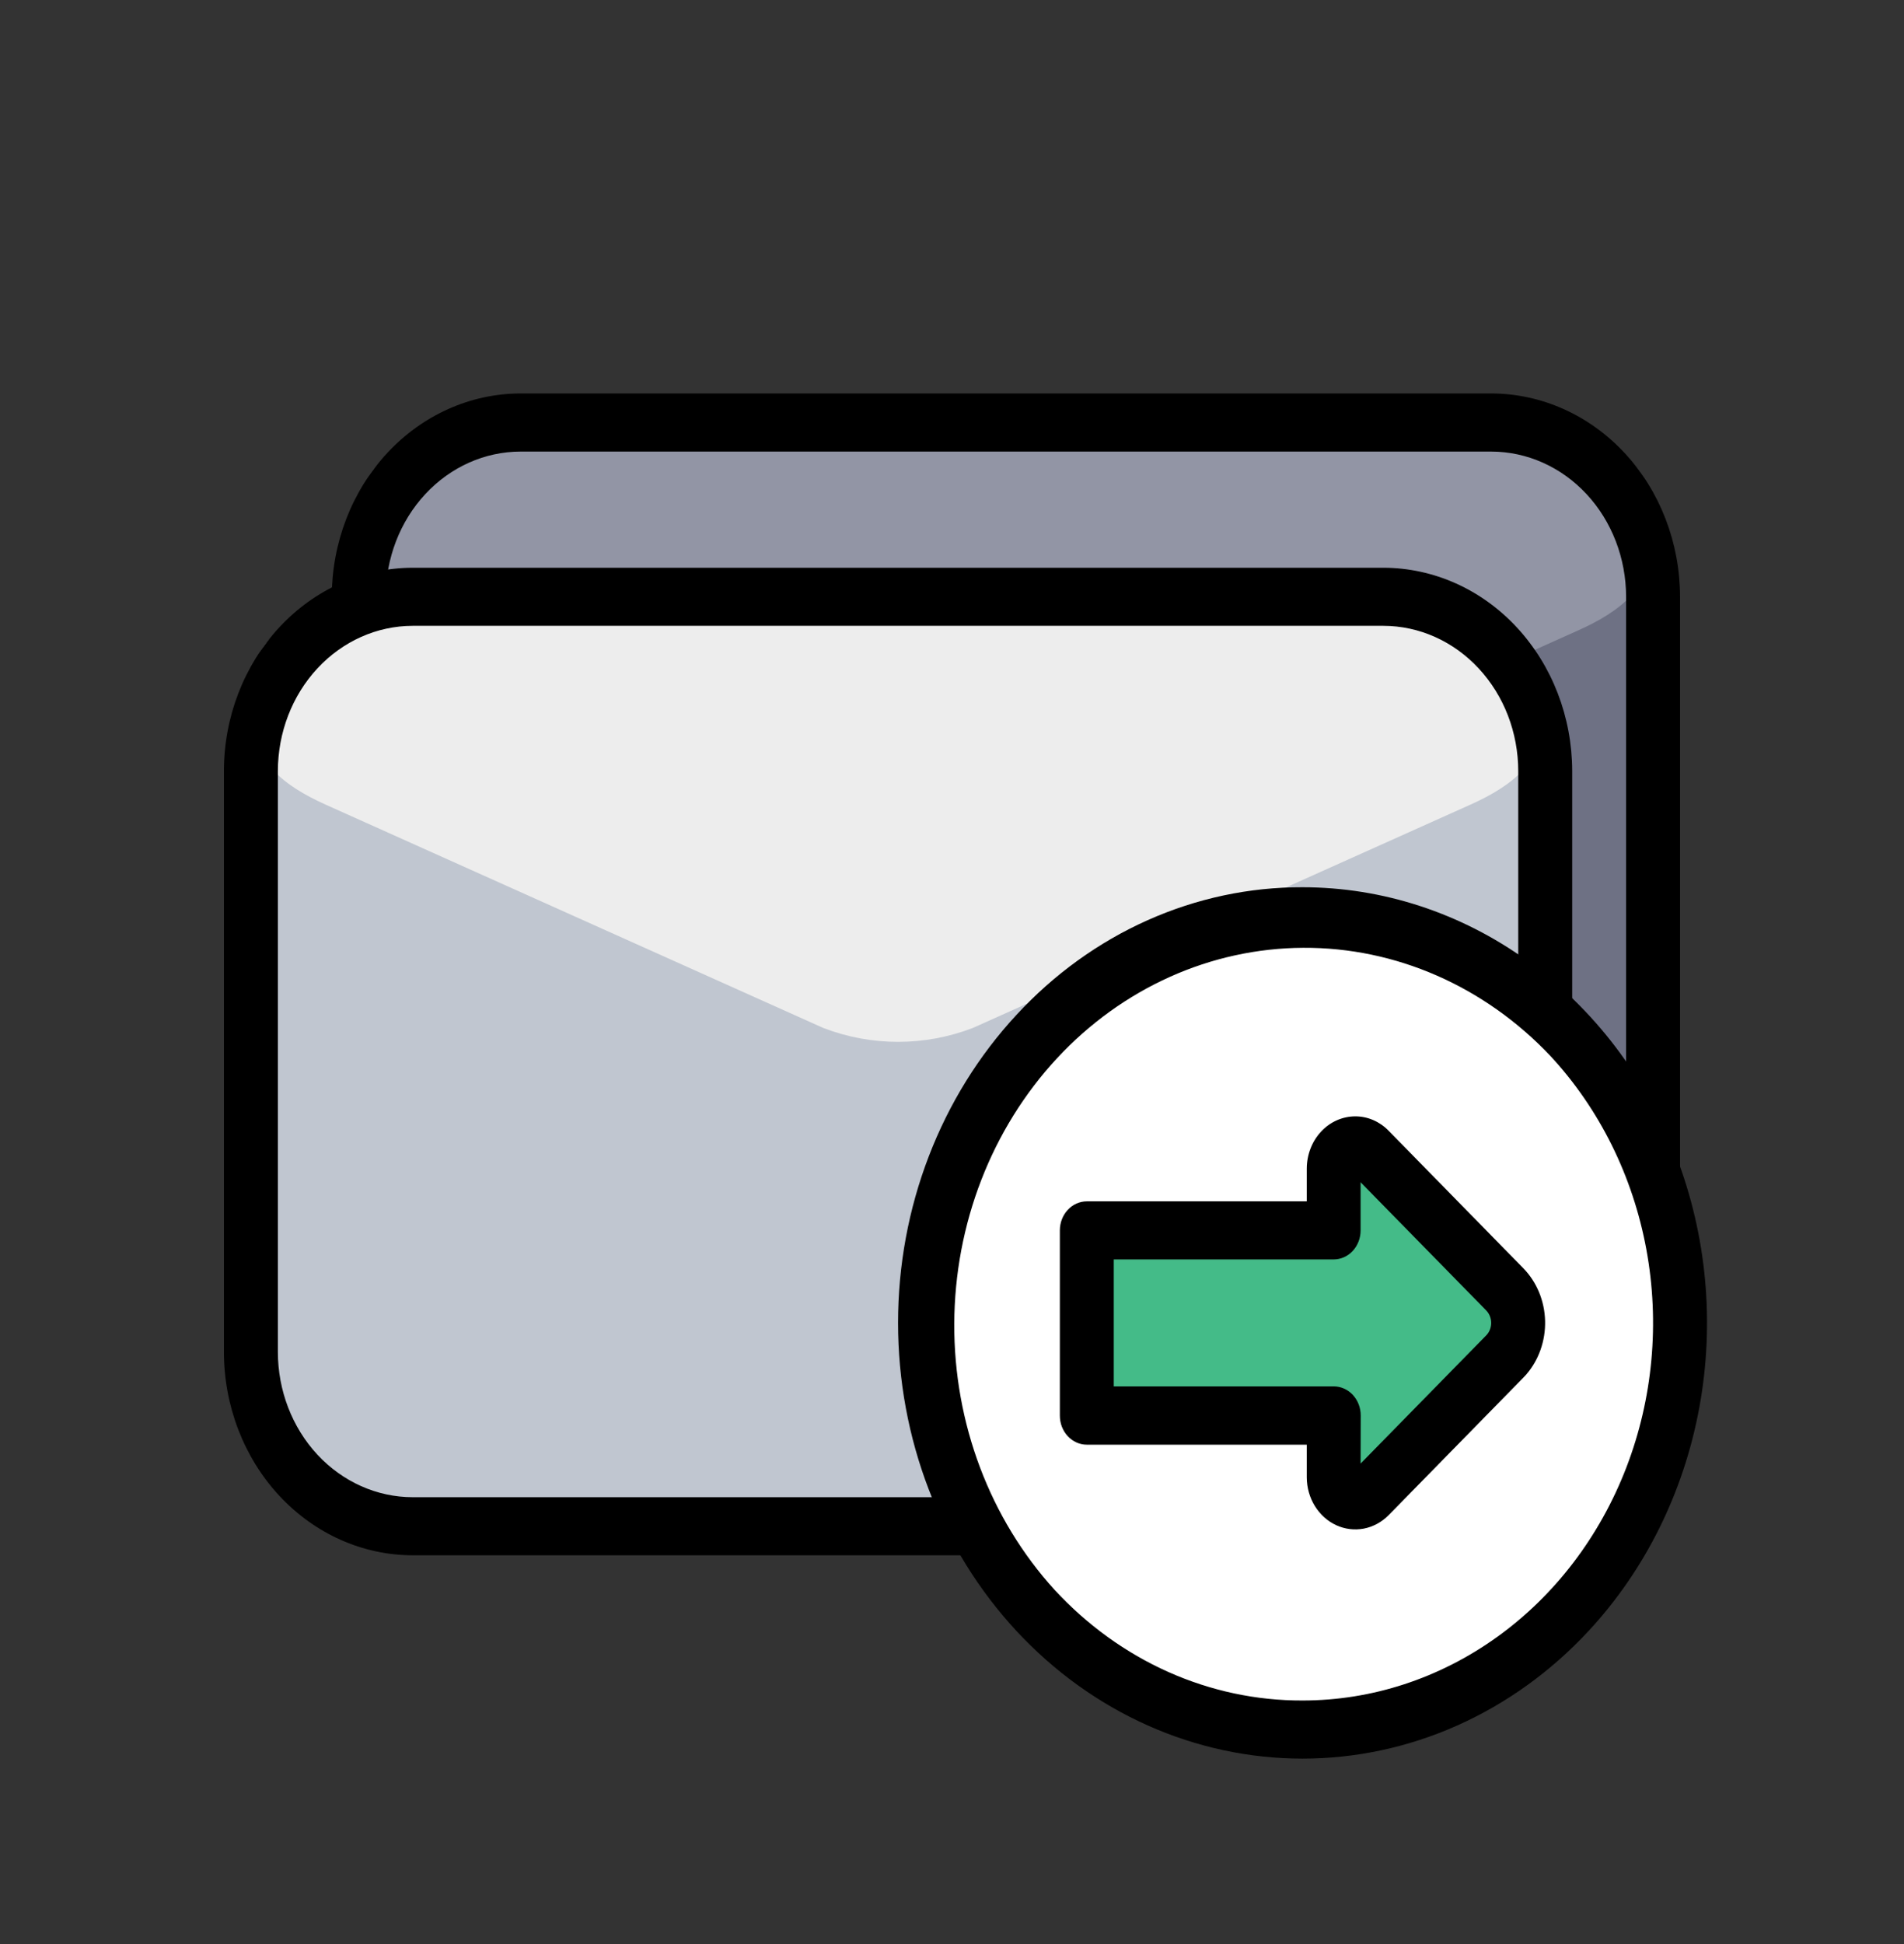
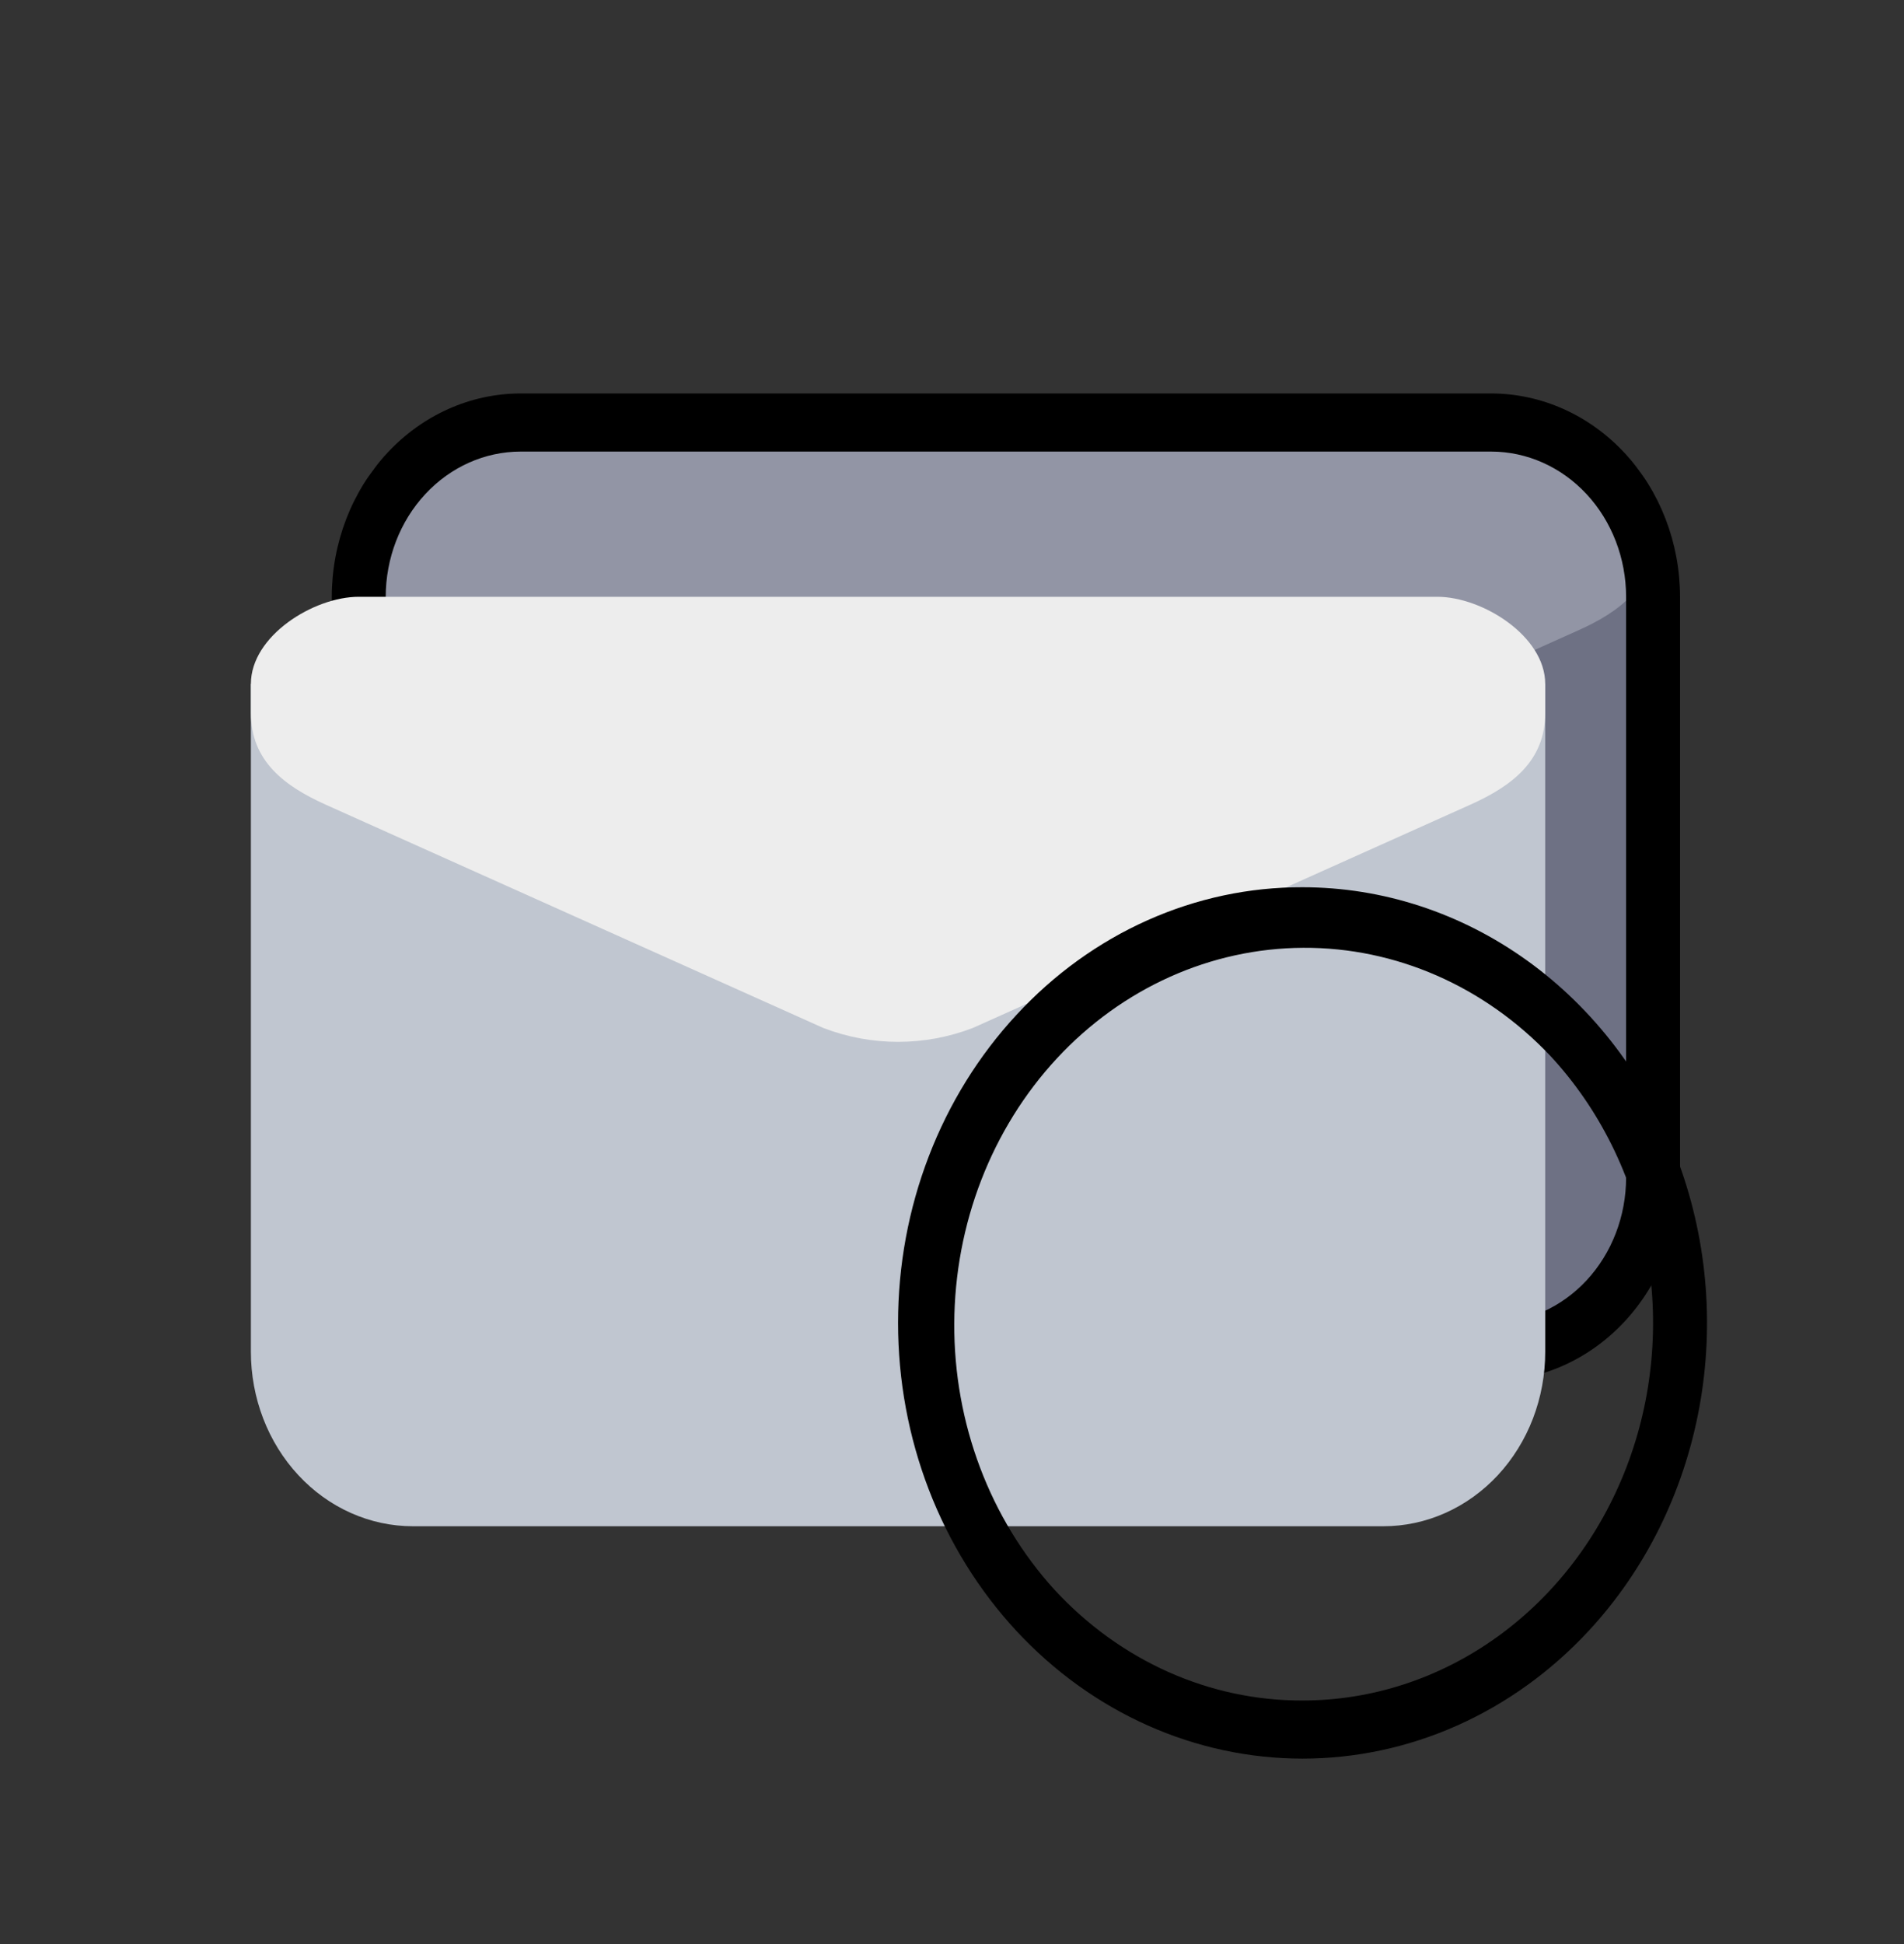
<svg xmlns="http://www.w3.org/2000/svg" width="48" height="49" viewBox="0 0 48 49" fill="none">
  <rect x="0" y="0" width="48" height="49" fill="#333333" stroke="none" />
  <path fill-rule="evenodd" clip-rule="evenodd" d="M9.044 12.846H41.674V29.677C41.675 30.255 41.57 30.827 41.365 31.361C41.16 31.895 40.859 32.38 40.48 32.789C40.101 33.198 39.65 33.522 39.155 33.743C38.659 33.964 38.128 34.077 37.591 34.077H13.127C12.591 34.076 12.059 33.962 11.564 33.741C11.069 33.52 10.618 33.196 10.239 32.788C9.86 32.379 9.559 31.894 9.354 31.36C9.149 30.827 9.044 30.255 9.044 29.677V12.846Z" fill="#6E7184" />
  <path fill-rule="evenodd" clip-rule="evenodd" d="M9.044 12.846C9.044 11.633 10.631 10.649 11.763 10.649H38.955C40.082 10.649 41.674 11.636 41.674 12.846V13.578C41.674 14.791 40.831 15.421 39.786 15.889L27.247 21.516C26.026 21.984 24.693 21.984 23.472 21.516L10.932 15.889C9.889 15.421 9.044 14.788 9.044 13.578V12.846Z" fill="#9295A5" />
  <path d="M13.123 9.917H37.595C38.857 9.919 40.066 10.459 40.959 11.42C41.851 12.381 42.352 13.684 42.354 15.042V29.684C42.352 31.043 41.851 32.345 40.959 33.306C40.066 34.267 38.857 34.807 37.595 34.809H13.123C11.861 34.807 10.652 34.267 9.76 33.306C8.868 32.345 8.366 31.043 8.364 29.684V15.042C8.366 13.684 8.868 12.381 9.76 11.42C10.652 10.459 11.861 9.919 13.123 9.917ZM37.595 33.344C38.496 33.343 39.36 32.957 39.998 32.271C40.635 31.585 40.993 30.654 40.994 29.684V15.042C40.993 14.072 40.635 13.141 39.998 12.455C39.36 11.769 38.496 11.383 37.595 11.382H13.123C12.222 11.383 11.358 11.769 10.721 12.455C10.083 13.141 9.725 14.072 9.724 15.042V29.684C9.725 30.654 10.083 31.585 10.721 32.271C11.358 32.957 12.222 33.343 13.123 33.344H37.595Z" fill="black" />
  <path fill-rule="evenodd" clip-rule="evenodd" d="M6.325 17.238H38.955V34.07C38.956 34.648 38.85 35.22 38.646 35.754C38.441 36.288 38.14 36.773 37.761 37.182C37.382 37.59 36.931 37.914 36.435 38.135C35.94 38.356 35.408 38.47 34.872 38.469H10.408C9.871 38.469 9.34 38.355 8.845 38.134C8.349 37.913 7.899 37.589 7.52 37.18C7.141 36.772 6.84 36.287 6.635 35.753C6.43 35.219 6.325 34.648 6.325 34.07V17.238Z" fill="#C0C6D0" />
  <path fill-rule="evenodd" clip-rule="evenodd" d="M6.325 17.238C6.325 16.025 7.911 15.042 9.044 15.042H36.236C37.363 15.042 38.955 16.028 38.955 17.238V17.97C38.955 19.183 38.112 19.813 37.067 20.282L24.527 25.909C23.307 26.377 21.973 26.377 20.753 25.909L8.212 20.282C7.17 19.814 6.325 19.18 6.325 17.97V17.238Z" fill="#EDEDED" />
-   <path d="M10.404 14.31H34.876C36.138 14.312 37.347 14.852 38.239 15.813C39.131 16.773 39.633 18.076 39.635 19.435V34.077C39.633 35.435 39.131 36.738 38.239 37.699C37.347 38.659 36.138 39.2 34.876 39.201H10.404C9.142 39.2 7.932 38.659 7.04 37.699C6.148 36.738 5.646 35.435 5.645 34.077V19.435C5.646 18.076 6.148 16.773 7.04 15.813C7.932 14.852 9.142 14.312 10.404 14.31ZM34.876 37.737C35.777 37.736 36.641 37.35 37.278 36.664C37.916 35.977 38.274 35.047 38.275 34.077V19.435C38.274 18.464 37.916 17.534 37.278 16.848C36.641 16.161 35.777 15.775 34.876 15.774H10.404C9.502 15.775 8.639 16.161 8.001 16.848C7.364 17.534 7.006 18.464 7.005 19.435V34.077C7.006 35.047 7.364 35.977 8.001 36.664C8.639 37.35 9.502 37.736 10.404 37.737H34.876Z" fill="black" />
-   <path d="M32.837 43.593C38.093 43.593 42.354 39.005 42.354 33.344C42.354 27.683 38.093 23.095 32.837 23.095C27.581 23.095 23.32 27.683 23.32 33.344C23.32 39.005 27.581 43.593 32.837 43.593Z" fill="white" />
  <path d="M32.837 22.363C34.854 22.363 36.825 23.007 38.502 24.213C40.179 25.42 41.486 27.135 42.258 29.142C43.03 31.148 43.232 33.356 42.838 35.487C42.445 37.617 41.474 39.574 40.047 41.11C39.101 42.129 37.977 42.938 36.739 43.49C35.502 44.042 34.176 44.326 32.837 44.326C31.498 44.326 30.172 44.042 28.935 43.49C27.697 42.938 26.573 42.129 25.626 41.11C24.68 40.09 23.928 38.879 23.416 37.547C22.903 36.215 22.64 34.786 22.64 33.344C22.64 31.902 22.903 30.474 23.416 29.142C23.928 27.809 24.68 26.599 25.626 25.579C26.571 24.556 27.695 23.745 28.933 23.193C30.17 22.641 31.497 22.359 32.837 22.363ZM32.837 42.861C34.585 42.861 36.293 42.303 37.746 41.257C39.2 40.212 40.332 38.725 41.001 36.986C41.67 35.247 41.845 33.334 41.504 31.488C41.163 29.642 40.321 27.946 39.086 26.615C37.423 24.857 35.184 23.877 32.854 23.889C30.524 23.901 28.293 24.902 26.645 26.676C24.998 28.451 24.068 30.853 24.057 33.362C24.046 35.871 24.956 38.283 26.588 40.074C27.407 40.96 28.381 41.663 29.453 42.142C30.526 42.62 31.676 42.865 32.837 42.861Z" fill="black" />
-   <path fill-rule="evenodd" clip-rule="evenodd" d="M27.398 31.013H33.624V29.453C33.625 29.34 33.657 29.229 33.715 29.135C33.774 29.041 33.856 28.966 33.953 28.922C34.05 28.877 34.157 28.863 34.26 28.883C34.364 28.902 34.46 28.953 34.538 29.03L37.937 32.499C38.145 32.712 38.267 33.005 38.274 33.314C38.282 33.623 38.176 33.923 37.978 34.148C37.965 34.163 37.951 34.178 37.937 34.192L34.538 37.661C34.46 37.738 34.364 37.789 34.26 37.809C34.157 37.828 34.05 37.814 33.953 37.77C33.856 37.725 33.774 37.651 33.715 37.556C33.657 37.462 33.625 37.351 33.624 37.238V35.678H27.398V31.013Z" fill="#44BB88" />
-   <path d="M34.165 28.138C34.478 28.137 34.778 28.266 35.005 28.498L38.404 31.967C38.742 32.313 38.939 32.79 38.952 33.293C38.964 33.796 38.792 34.283 38.472 34.65C38.45 34.675 38.428 34.699 38.404 34.723L35.005 38.192C34.831 38.367 34.614 38.484 34.38 38.529C34.145 38.573 33.904 38.543 33.685 38.442C33.466 38.341 33.28 38.173 33.148 37.96C33.016 37.746 32.945 37.496 32.944 37.24V36.413H27.398C27.218 36.413 27.045 36.335 26.918 36.198C26.79 36.061 26.719 35.875 26.719 35.681V31.013C26.719 30.819 26.79 30.632 26.918 30.495C27.045 30.358 27.218 30.28 27.398 30.28H32.944V29.453C32.945 29.105 33.074 28.77 33.302 28.524C33.531 28.277 33.842 28.139 34.165 28.138ZM34.301 36.889L37.467 33.659L37.483 33.642C37.556 33.559 37.596 33.447 37.593 33.332C37.59 33.217 37.544 33.108 37.467 33.029L34.301 29.799V31.012C34.301 31.206 34.23 31.392 34.102 31.53C33.975 31.667 33.802 31.744 33.621 31.744H28.078V34.944H33.624C33.804 34.944 33.977 35.021 34.105 35.158C34.232 35.296 34.304 35.482 34.304 35.676L34.301 36.889Z" fill="black" />
</svg>